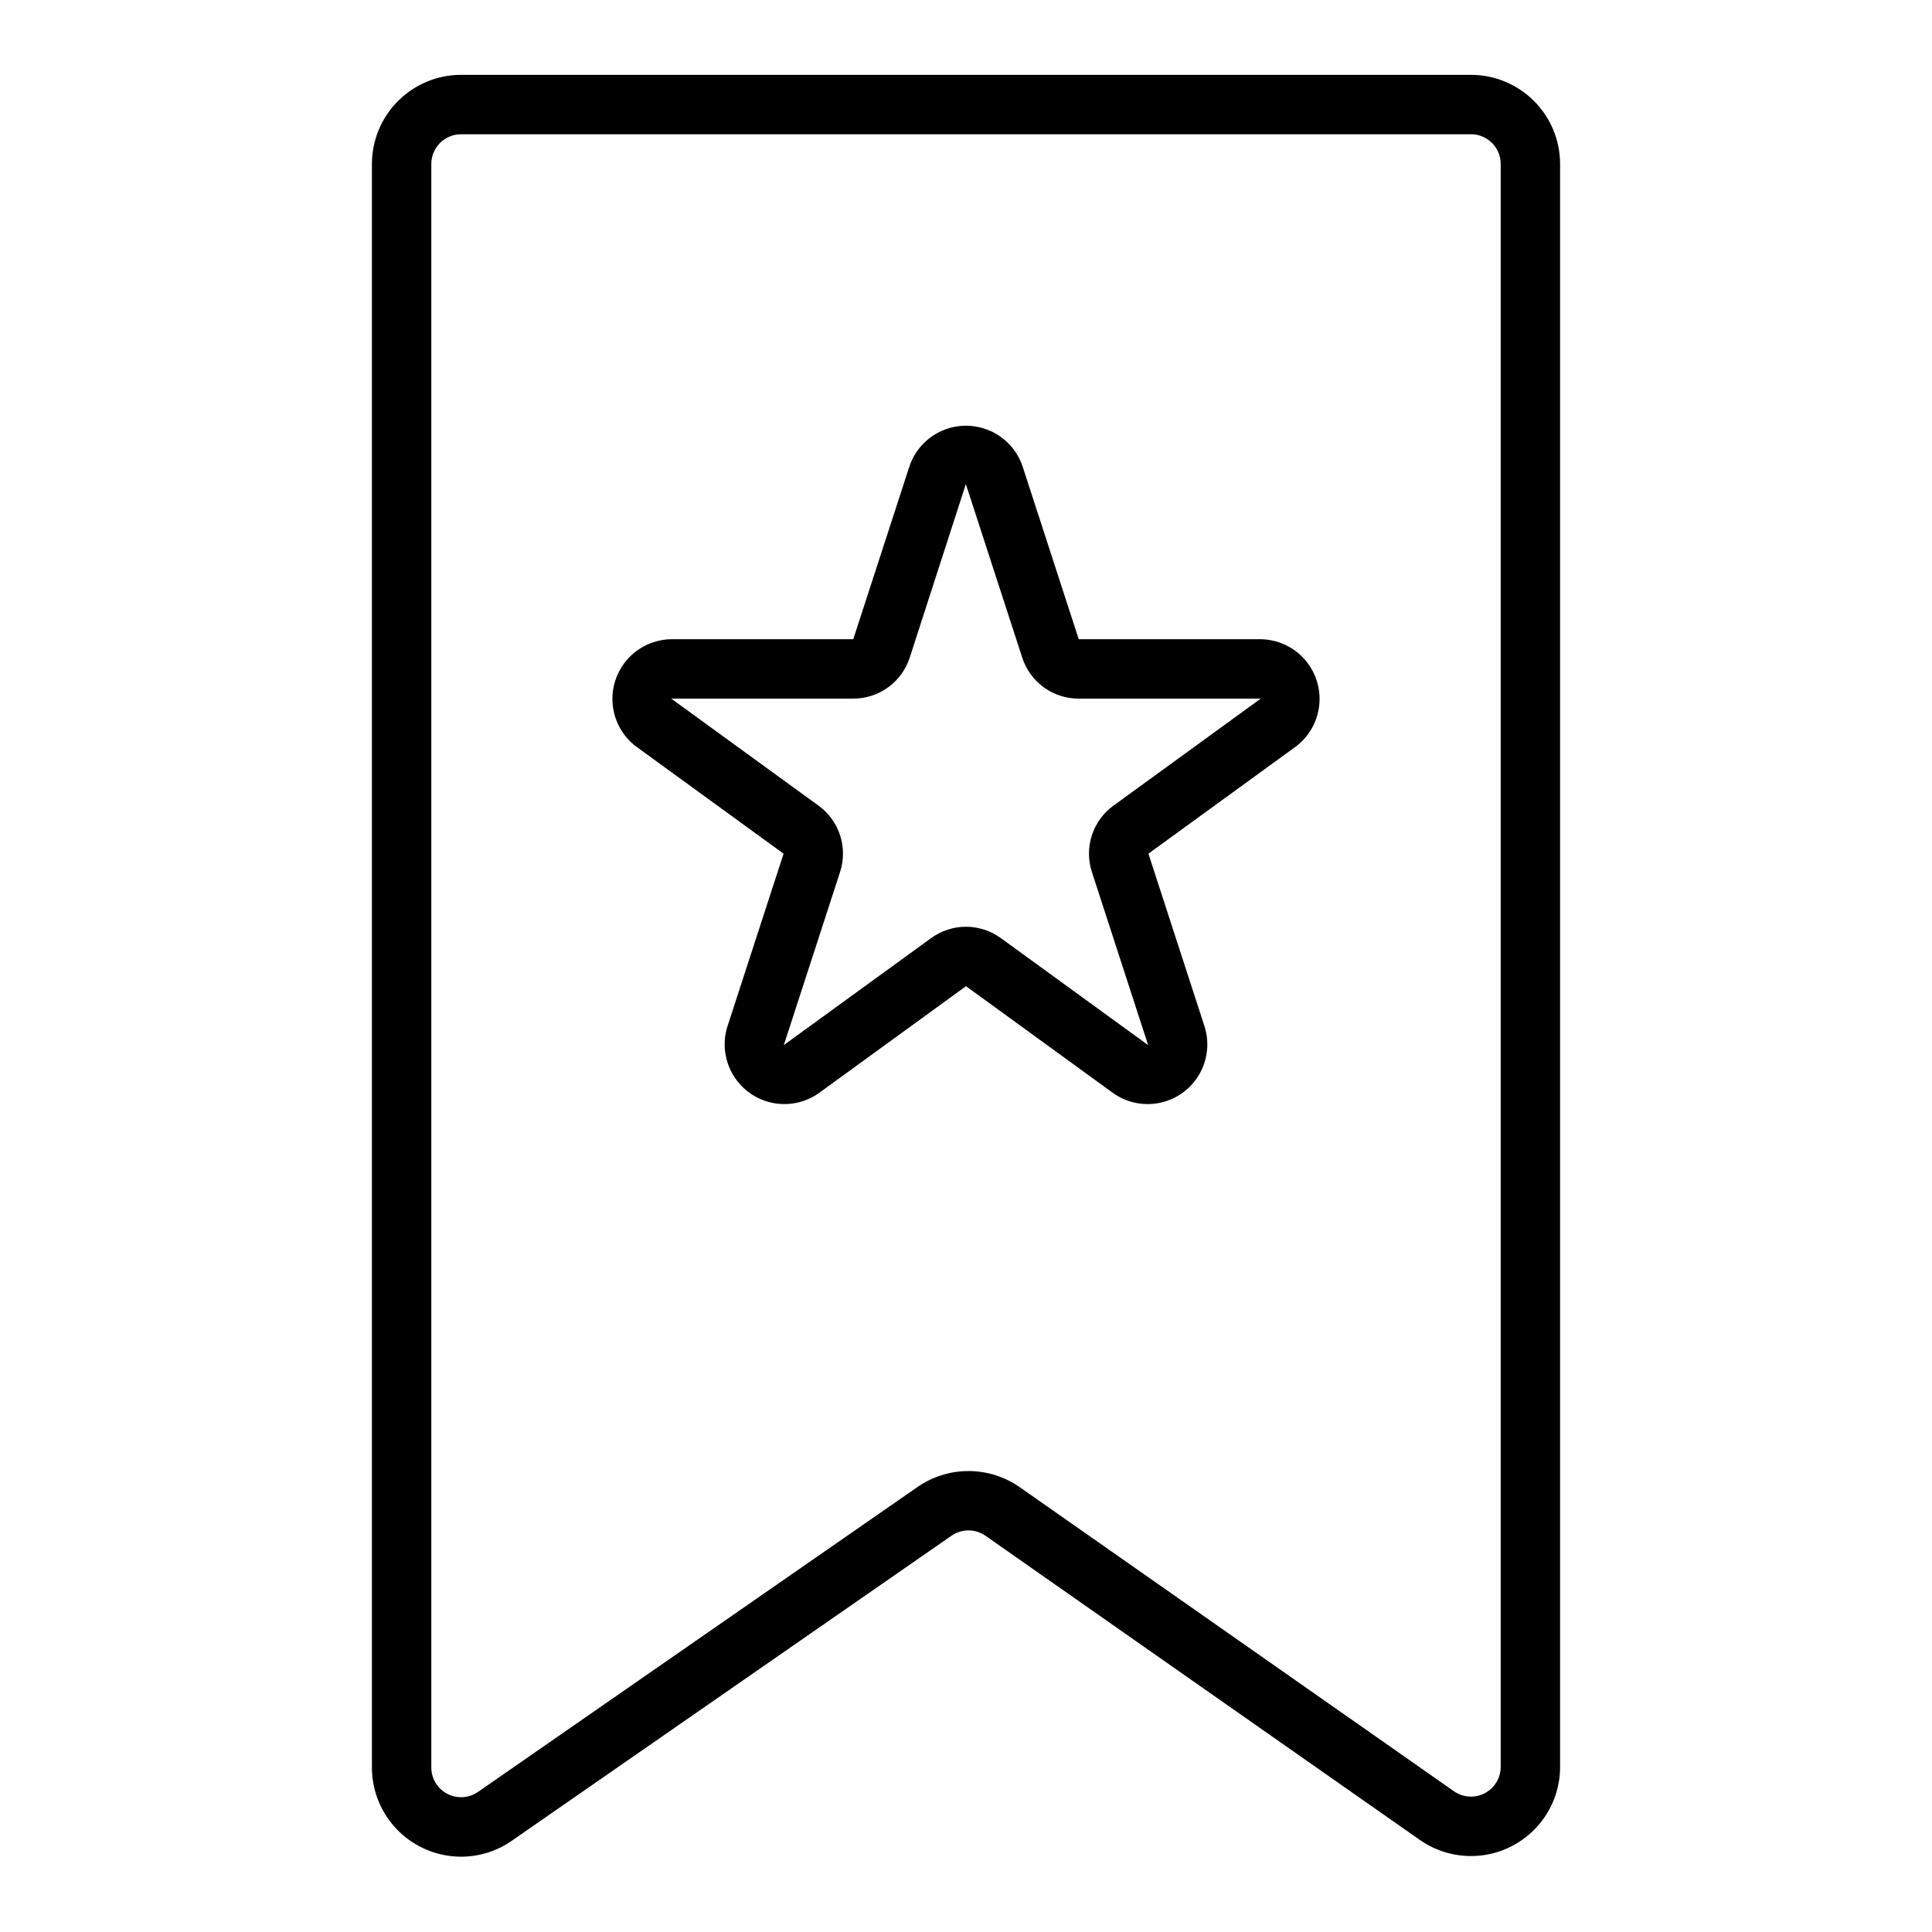
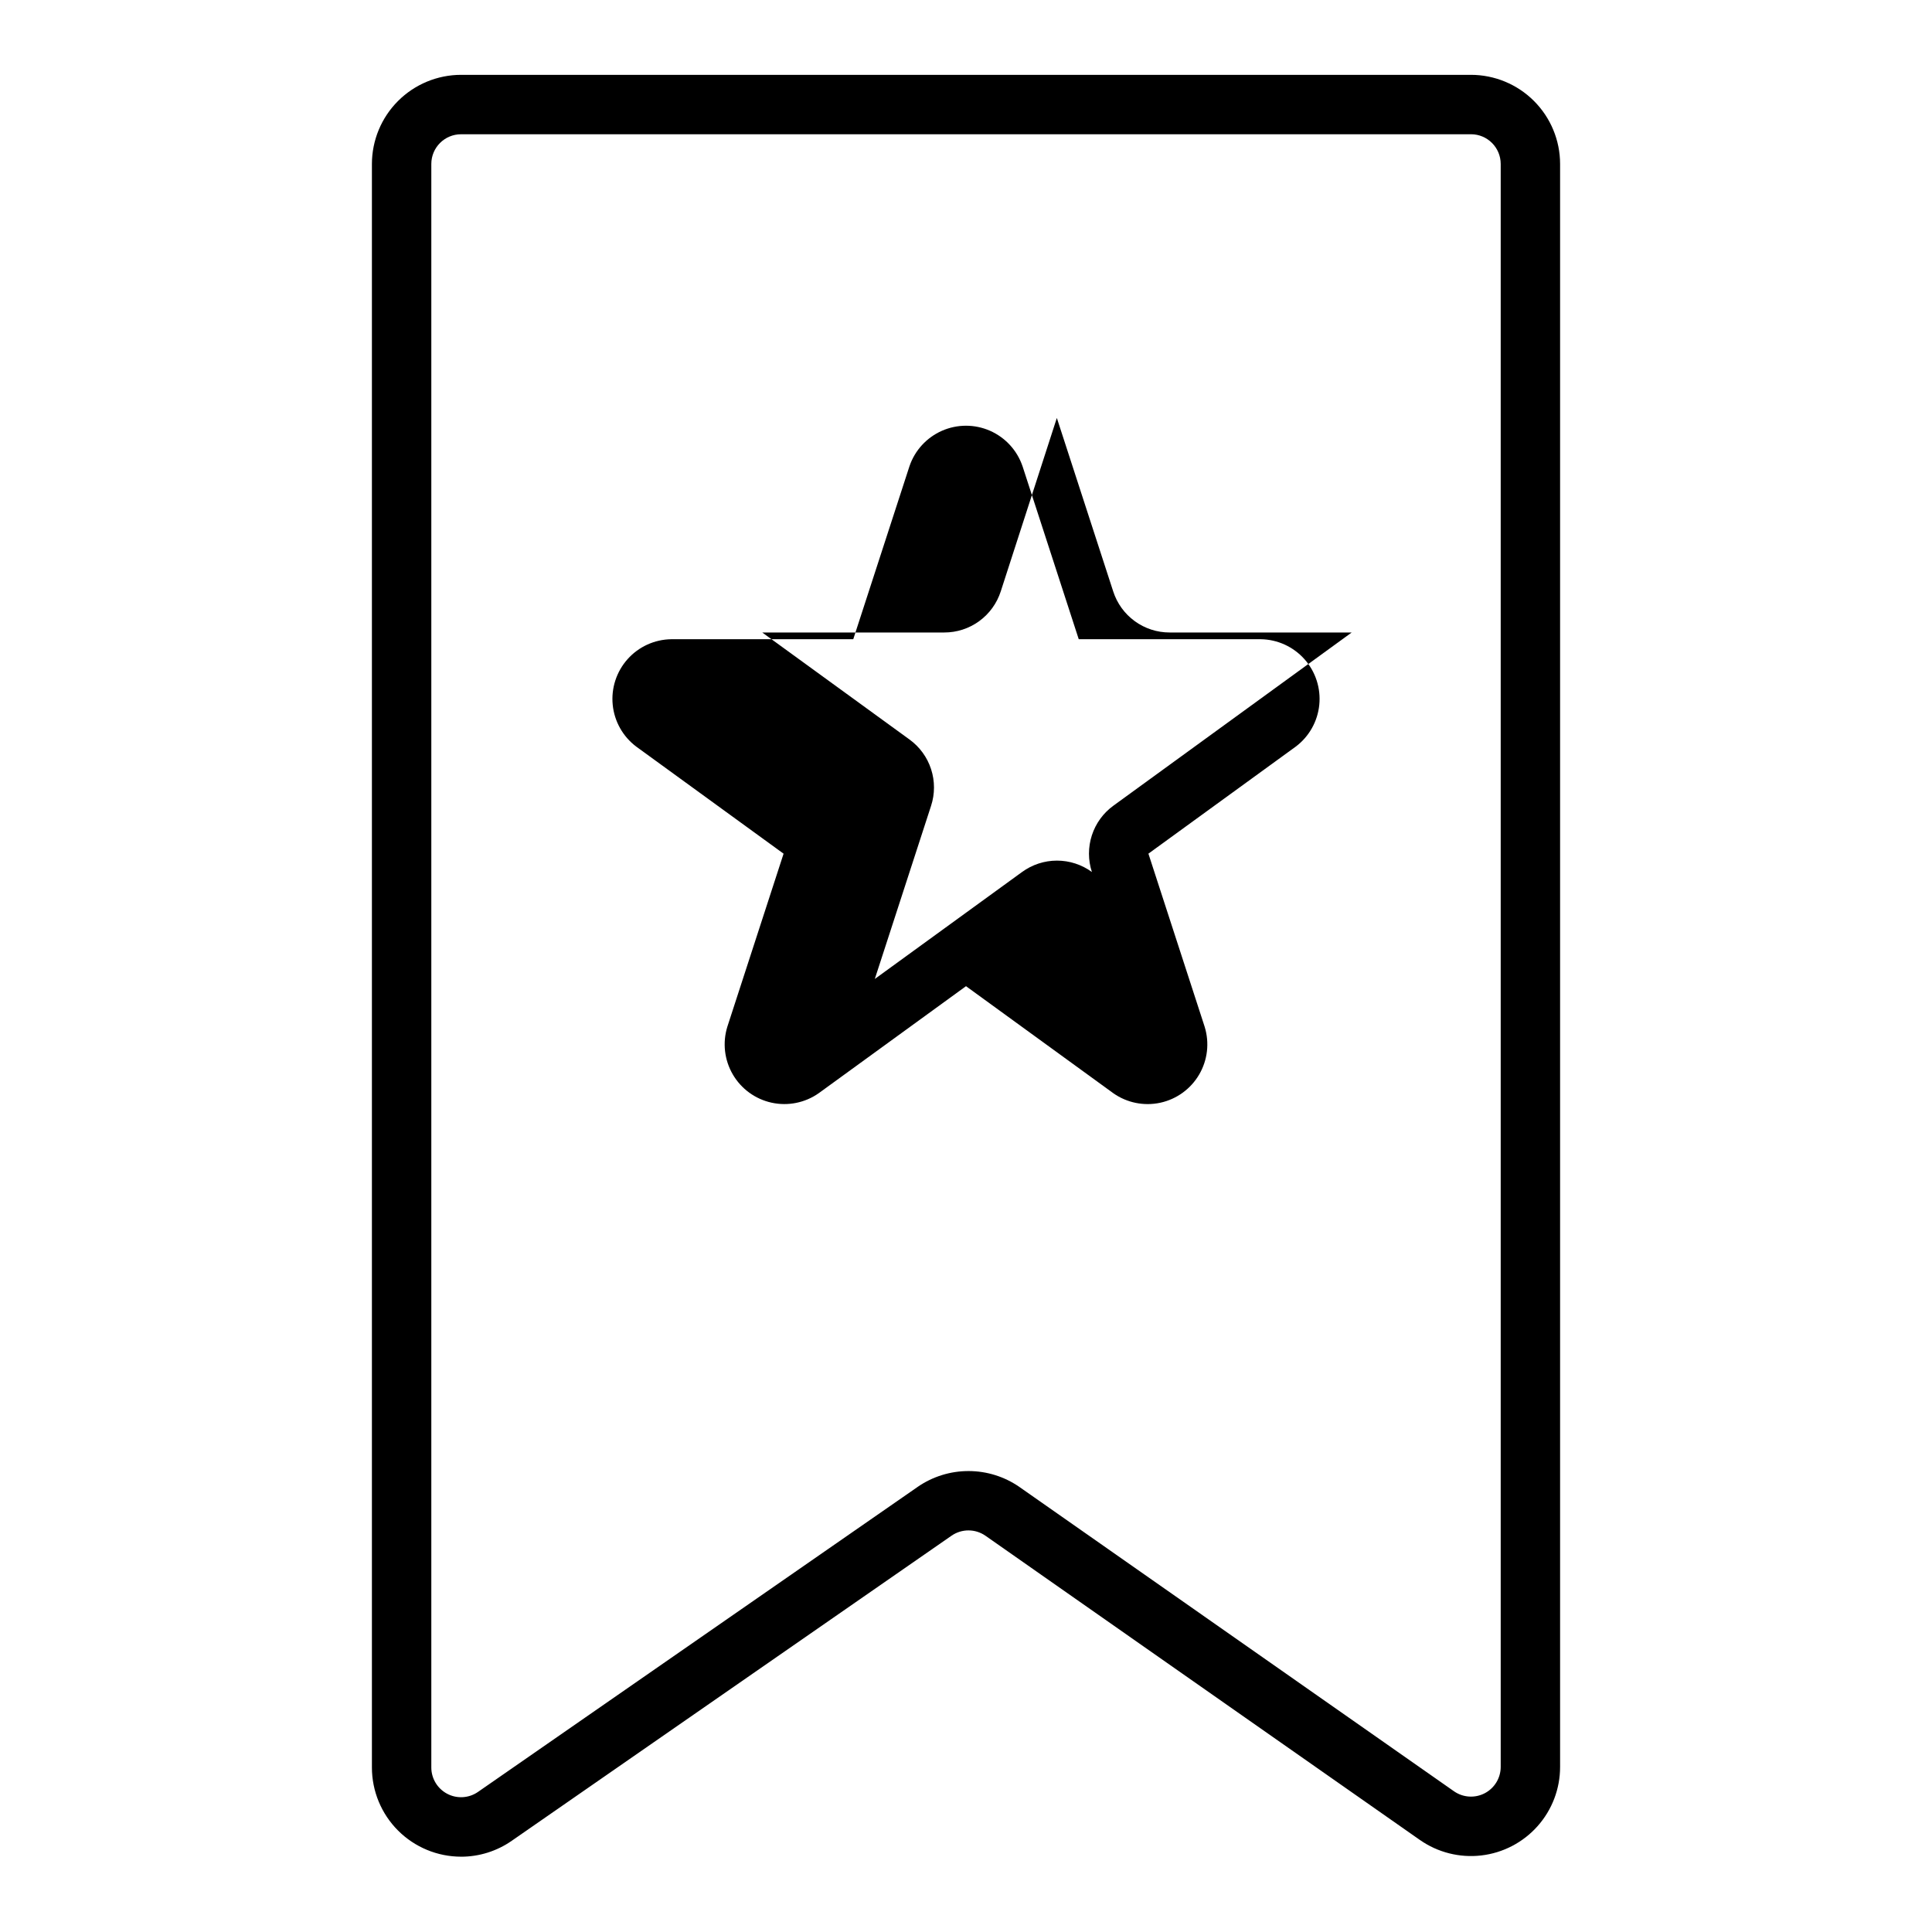
<svg xmlns="http://www.w3.org/2000/svg" fill="#000000" width="800px" height="800px" version="1.1" viewBox="144 144 512 512">
-   <path d="m266.19 636.04c-6.266-0.004-12.273-2.496-16.703-6.926-4.43-4.434-6.922-10.438-6.926-16.703v-424.96c0.008-6.262 2.496-12.262 6.926-16.691 4.426-4.426 10.43-6.918 16.691-6.926h267.65c6.262 0.008 12.262 2.5 16.691 6.926 4.426 4.43 6.918 10.43 6.922 16.691v424.8c0.004 5.789-2.121 11.379-5.973 15.703-3.848 4.324-9.148 7.086-14.898 7.758-5.75 0.672-11.547-0.789-16.289-4.109h-0.004l-115.11-80.609c-2.699-1.883-6.285-1.895-8.996-0.023l-116.54 80.848c-3.945 2.75-8.641 4.227-13.449 4.227zm-0.012-456.46c-4.348 0.004-7.871 3.527-7.875 7.871v424.96c0.004 2.926 1.633 5.609 4.227 6.969 2.594 1.359 5.727 1.168 8.133-0.496l116.53-80.844v-0.004c3.973-2.738 8.688-4.203 13.512-4.191 4.828 0.008 9.535 1.488 13.496 4.246l115.11 80.609c2.406 1.684 5.547 1.887 8.152 0.531 2.602-1.355 4.238-4.047 4.238-6.984v-424.8c-0.004-4.344-3.527-7.867-7.871-7.871zm211.93 133.82h-48.23l-14.902-45.863h-0.004c-1.43-4.195-4.555-7.594-8.609-9.379-4.055-1.781-8.672-1.781-12.73 0-4.055 1.785-7.18 5.184-8.609 9.379l-14.902 45.863h-48.23c-4.43 0.062-8.633 1.98-11.582 5.285-2.945 3.309-4.375 7.699-3.934 12.105 0.441 4.41 2.711 8.43 6.258 11.086l39.023 28.359-14.906 45.863c-1.309 4.231-0.781 8.82 1.453 12.645 2.234 3.828 5.969 6.543 10.301 7.484 4.328 0.941 8.855 0.027 12.477-2.527l39.02-28.352 39.02 28.352h-0.004c3.621 2.555 8.148 3.473 12.477 2.535 4.332-0.941 8.066-3.656 10.301-7.481 2.238-3.828 2.762-8.418 1.453-12.648l-14.906-45.879 39.023-28.352c3.547-2.656 5.816-6.676 6.258-11.086 0.441-4.406-0.984-8.797-3.934-12.105-2.949-3.305-7.148-5.223-11.578-5.285zm-39.023 44.098c-2.695 1.949-4.699 4.703-5.727 7.863-1.027 3.164-1.027 6.57 0.008 9.73l14.906 45.879-39.02-28.352c-2.688-1.961-5.93-3.019-9.254-3.019-3.328 0-6.57 1.059-9.258 3.019l-39.02 28.344 14.906-45.871c1.035-3.16 1.035-6.566 0.008-9.73-1.027-3.16-3.031-5.914-5.727-7.863l-39.02-28.355h48.23c3.328 0.008 6.57-1.043 9.262-3 2.691-1.957 4.691-4.719 5.715-7.883l14.863-45.957 0.039 0.094 14.902 45.863c1.02 3.164 3.019 5.926 5.711 7.883 2.691 1.957 5.934 3.008 9.262 3h48.23z" />
+   <path d="m266.19 636.04c-6.266-0.004-12.273-2.496-16.703-6.926-4.43-4.434-6.922-10.438-6.926-16.703v-424.96c0.008-6.262 2.496-12.262 6.926-16.691 4.426-4.426 10.43-6.918 16.691-6.926h267.65c6.262 0.008 12.262 2.5 16.691 6.926 4.426 4.43 6.918 10.43 6.922 16.691v424.8c0.004 5.789-2.121 11.379-5.973 15.703-3.848 4.324-9.148 7.086-14.898 7.758-5.75 0.672-11.547-0.789-16.289-4.109h-0.004l-115.11-80.609c-2.699-1.883-6.285-1.895-8.996-0.023l-116.54 80.848c-3.945 2.75-8.641 4.227-13.449 4.227zm-0.012-456.46c-4.348 0.004-7.871 3.527-7.875 7.871v424.96c0.004 2.926 1.633 5.609 4.227 6.969 2.594 1.359 5.727 1.168 8.133-0.496l116.53-80.844v-0.004c3.973-2.738 8.688-4.203 13.512-4.191 4.828 0.008 9.535 1.488 13.496 4.246l115.11 80.609c2.406 1.684 5.547 1.887 8.152 0.531 2.602-1.355 4.238-4.047 4.238-6.984v-424.8c-0.004-4.344-3.527-7.867-7.871-7.871zm211.93 133.82h-48.23l-14.902-45.863h-0.004c-1.43-4.195-4.555-7.594-8.609-9.379-4.055-1.781-8.672-1.781-12.73 0-4.055 1.785-7.18 5.184-8.609 9.379l-14.902 45.863h-48.23c-4.43 0.062-8.633 1.98-11.582 5.285-2.945 3.309-4.375 7.699-3.934 12.105 0.441 4.41 2.711 8.43 6.258 11.086l39.023 28.359-14.906 45.863c-1.309 4.231-0.781 8.82 1.453 12.645 2.234 3.828 5.969 6.543 10.301 7.484 4.328 0.941 8.855 0.027 12.477-2.527l39.02-28.352 39.02 28.352h-0.004c3.621 2.555 8.148 3.473 12.477 2.535 4.332-0.941 8.066-3.656 10.301-7.481 2.238-3.828 2.762-8.418 1.453-12.648l-14.906-45.879 39.023-28.352c3.547-2.656 5.816-6.676 6.258-11.086 0.441-4.406-0.984-8.797-3.934-12.105-2.949-3.305-7.148-5.223-11.578-5.285zm-39.023 44.098c-2.695 1.949-4.699 4.703-5.727 7.863-1.027 3.164-1.027 6.57 0.008 9.73c-2.688-1.961-5.93-3.019-9.254-3.019-3.328 0-6.57 1.059-9.258 3.019l-39.02 28.344 14.906-45.871c1.035-3.16 1.035-6.566 0.008-9.73-1.027-3.16-3.031-5.914-5.727-7.863l-39.02-28.355h48.23c3.328 0.008 6.57-1.043 9.262-3 2.691-1.957 4.691-4.719 5.715-7.883l14.863-45.957 0.039 0.094 14.902 45.863c1.02 3.164 3.019 5.926 5.711 7.883 2.691 1.957 5.934 3.008 9.262 3h48.23z" />
</svg>